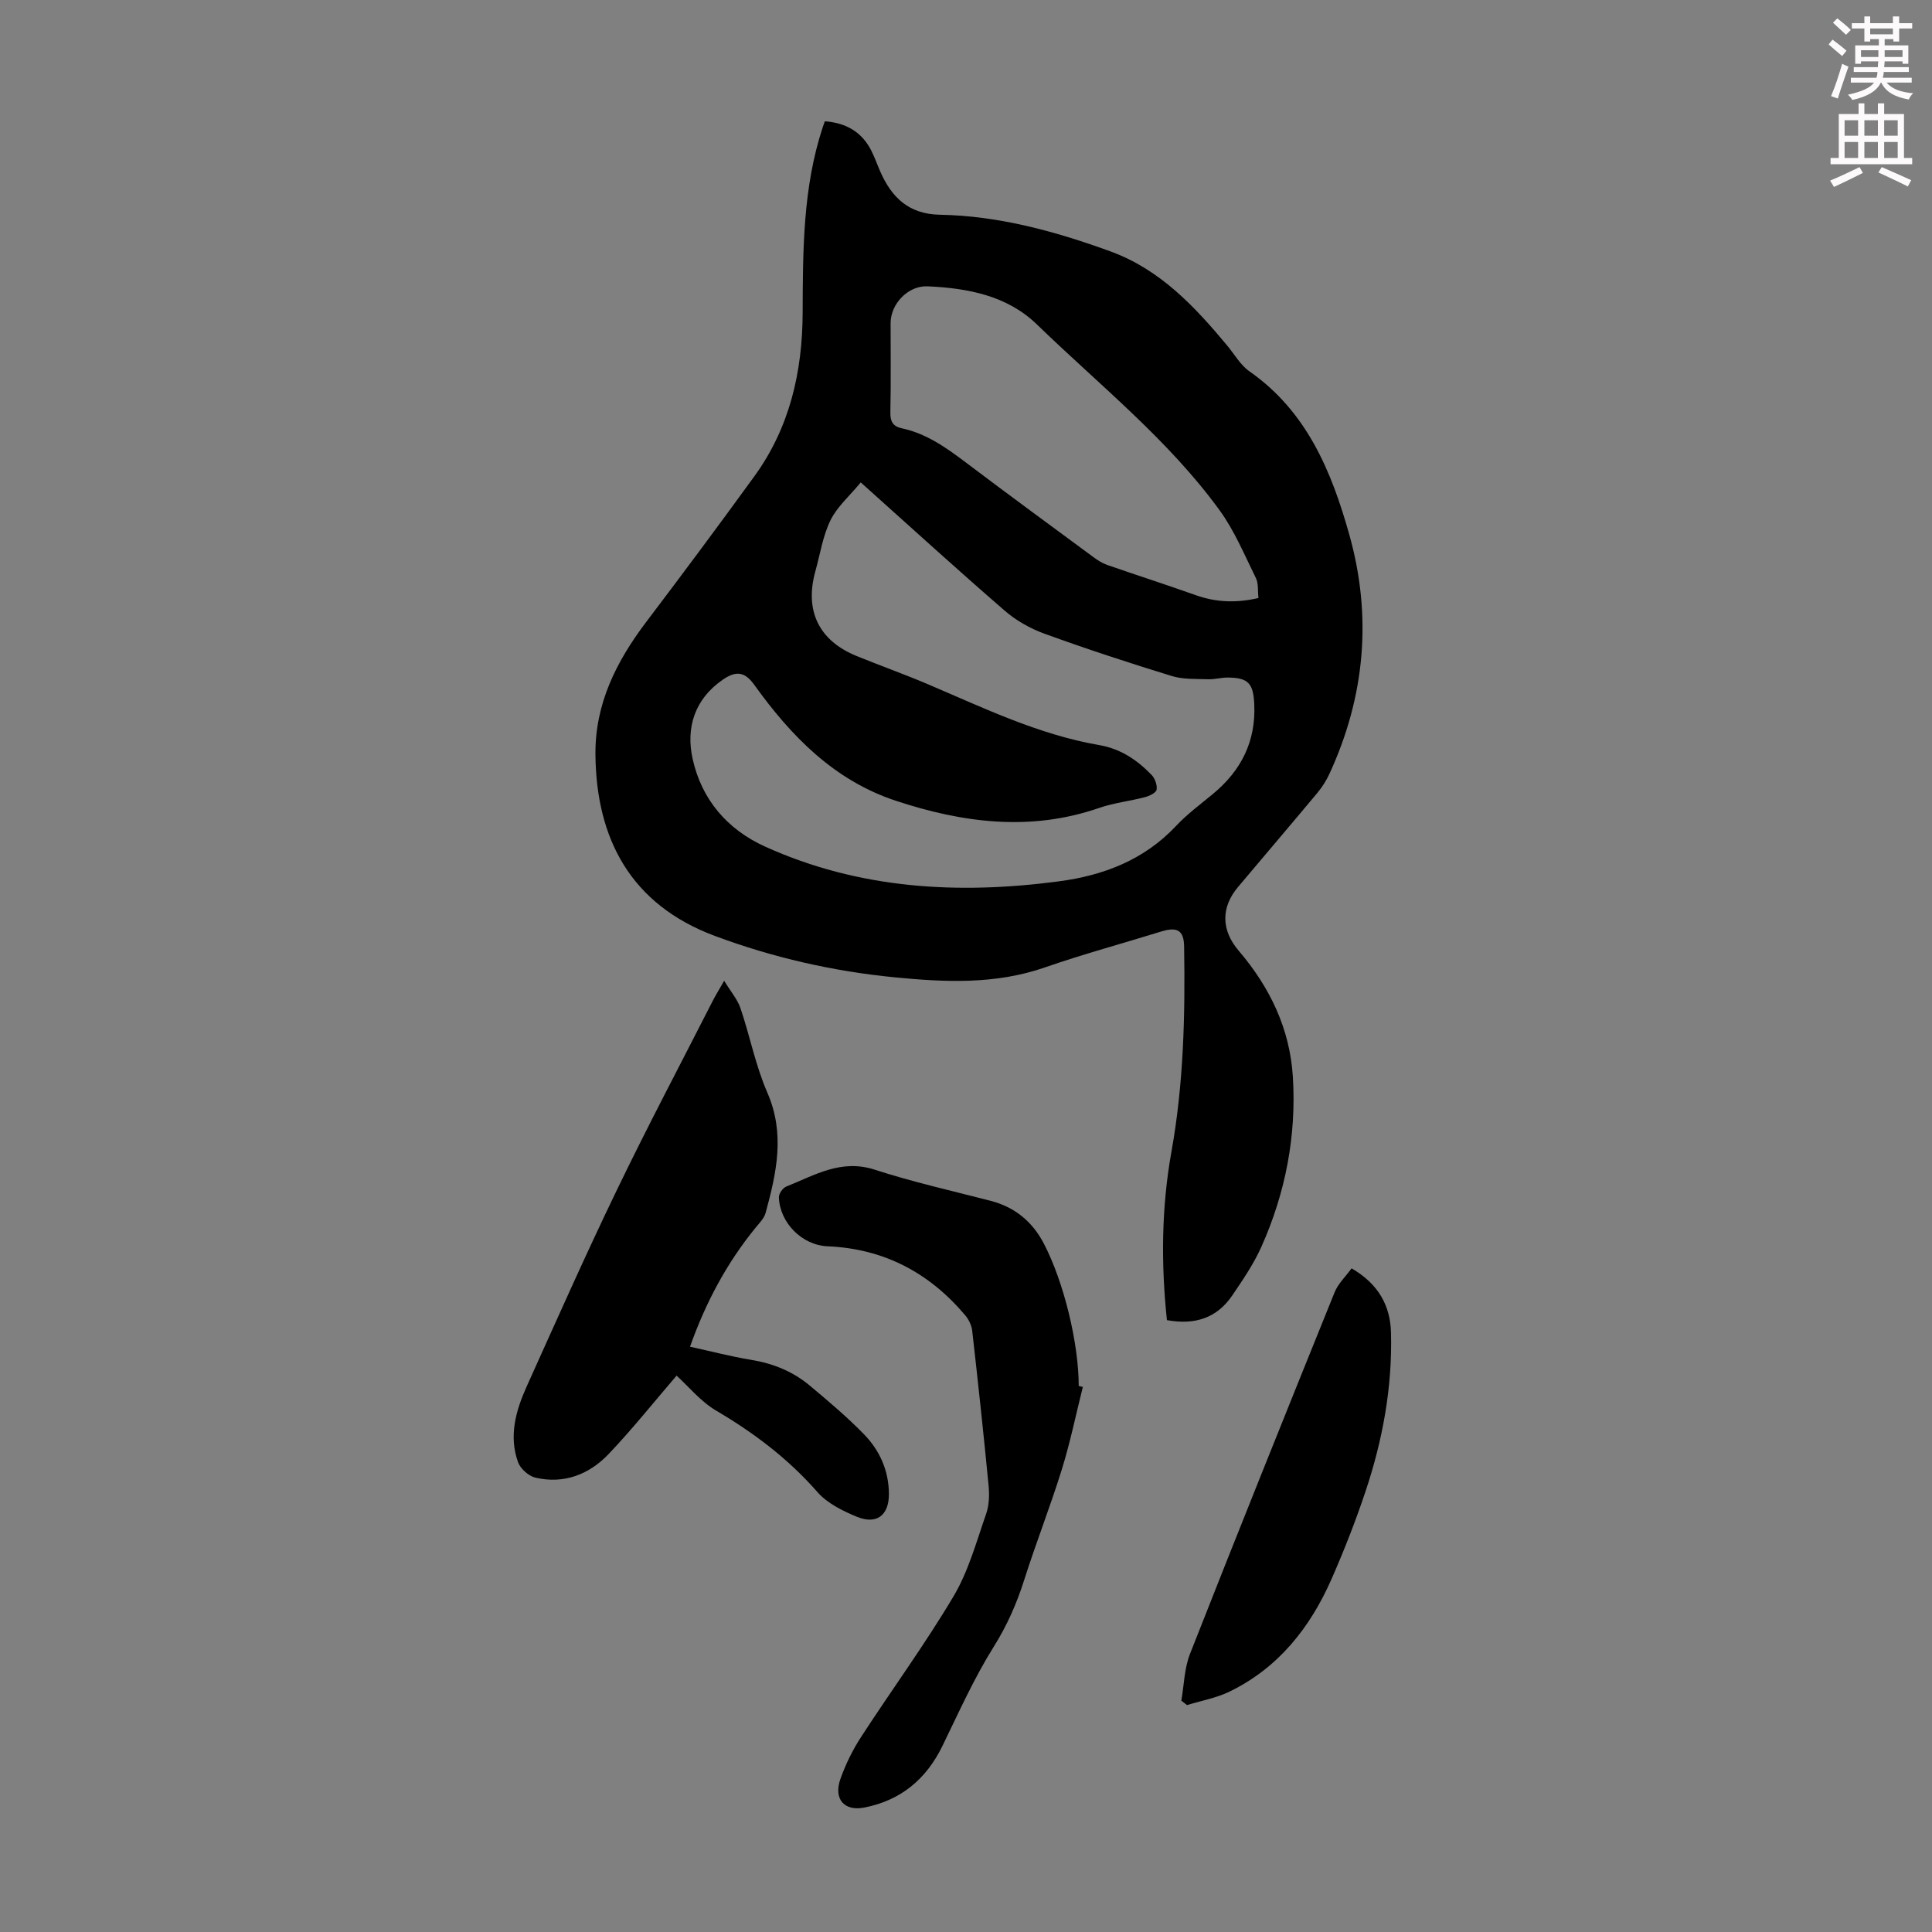
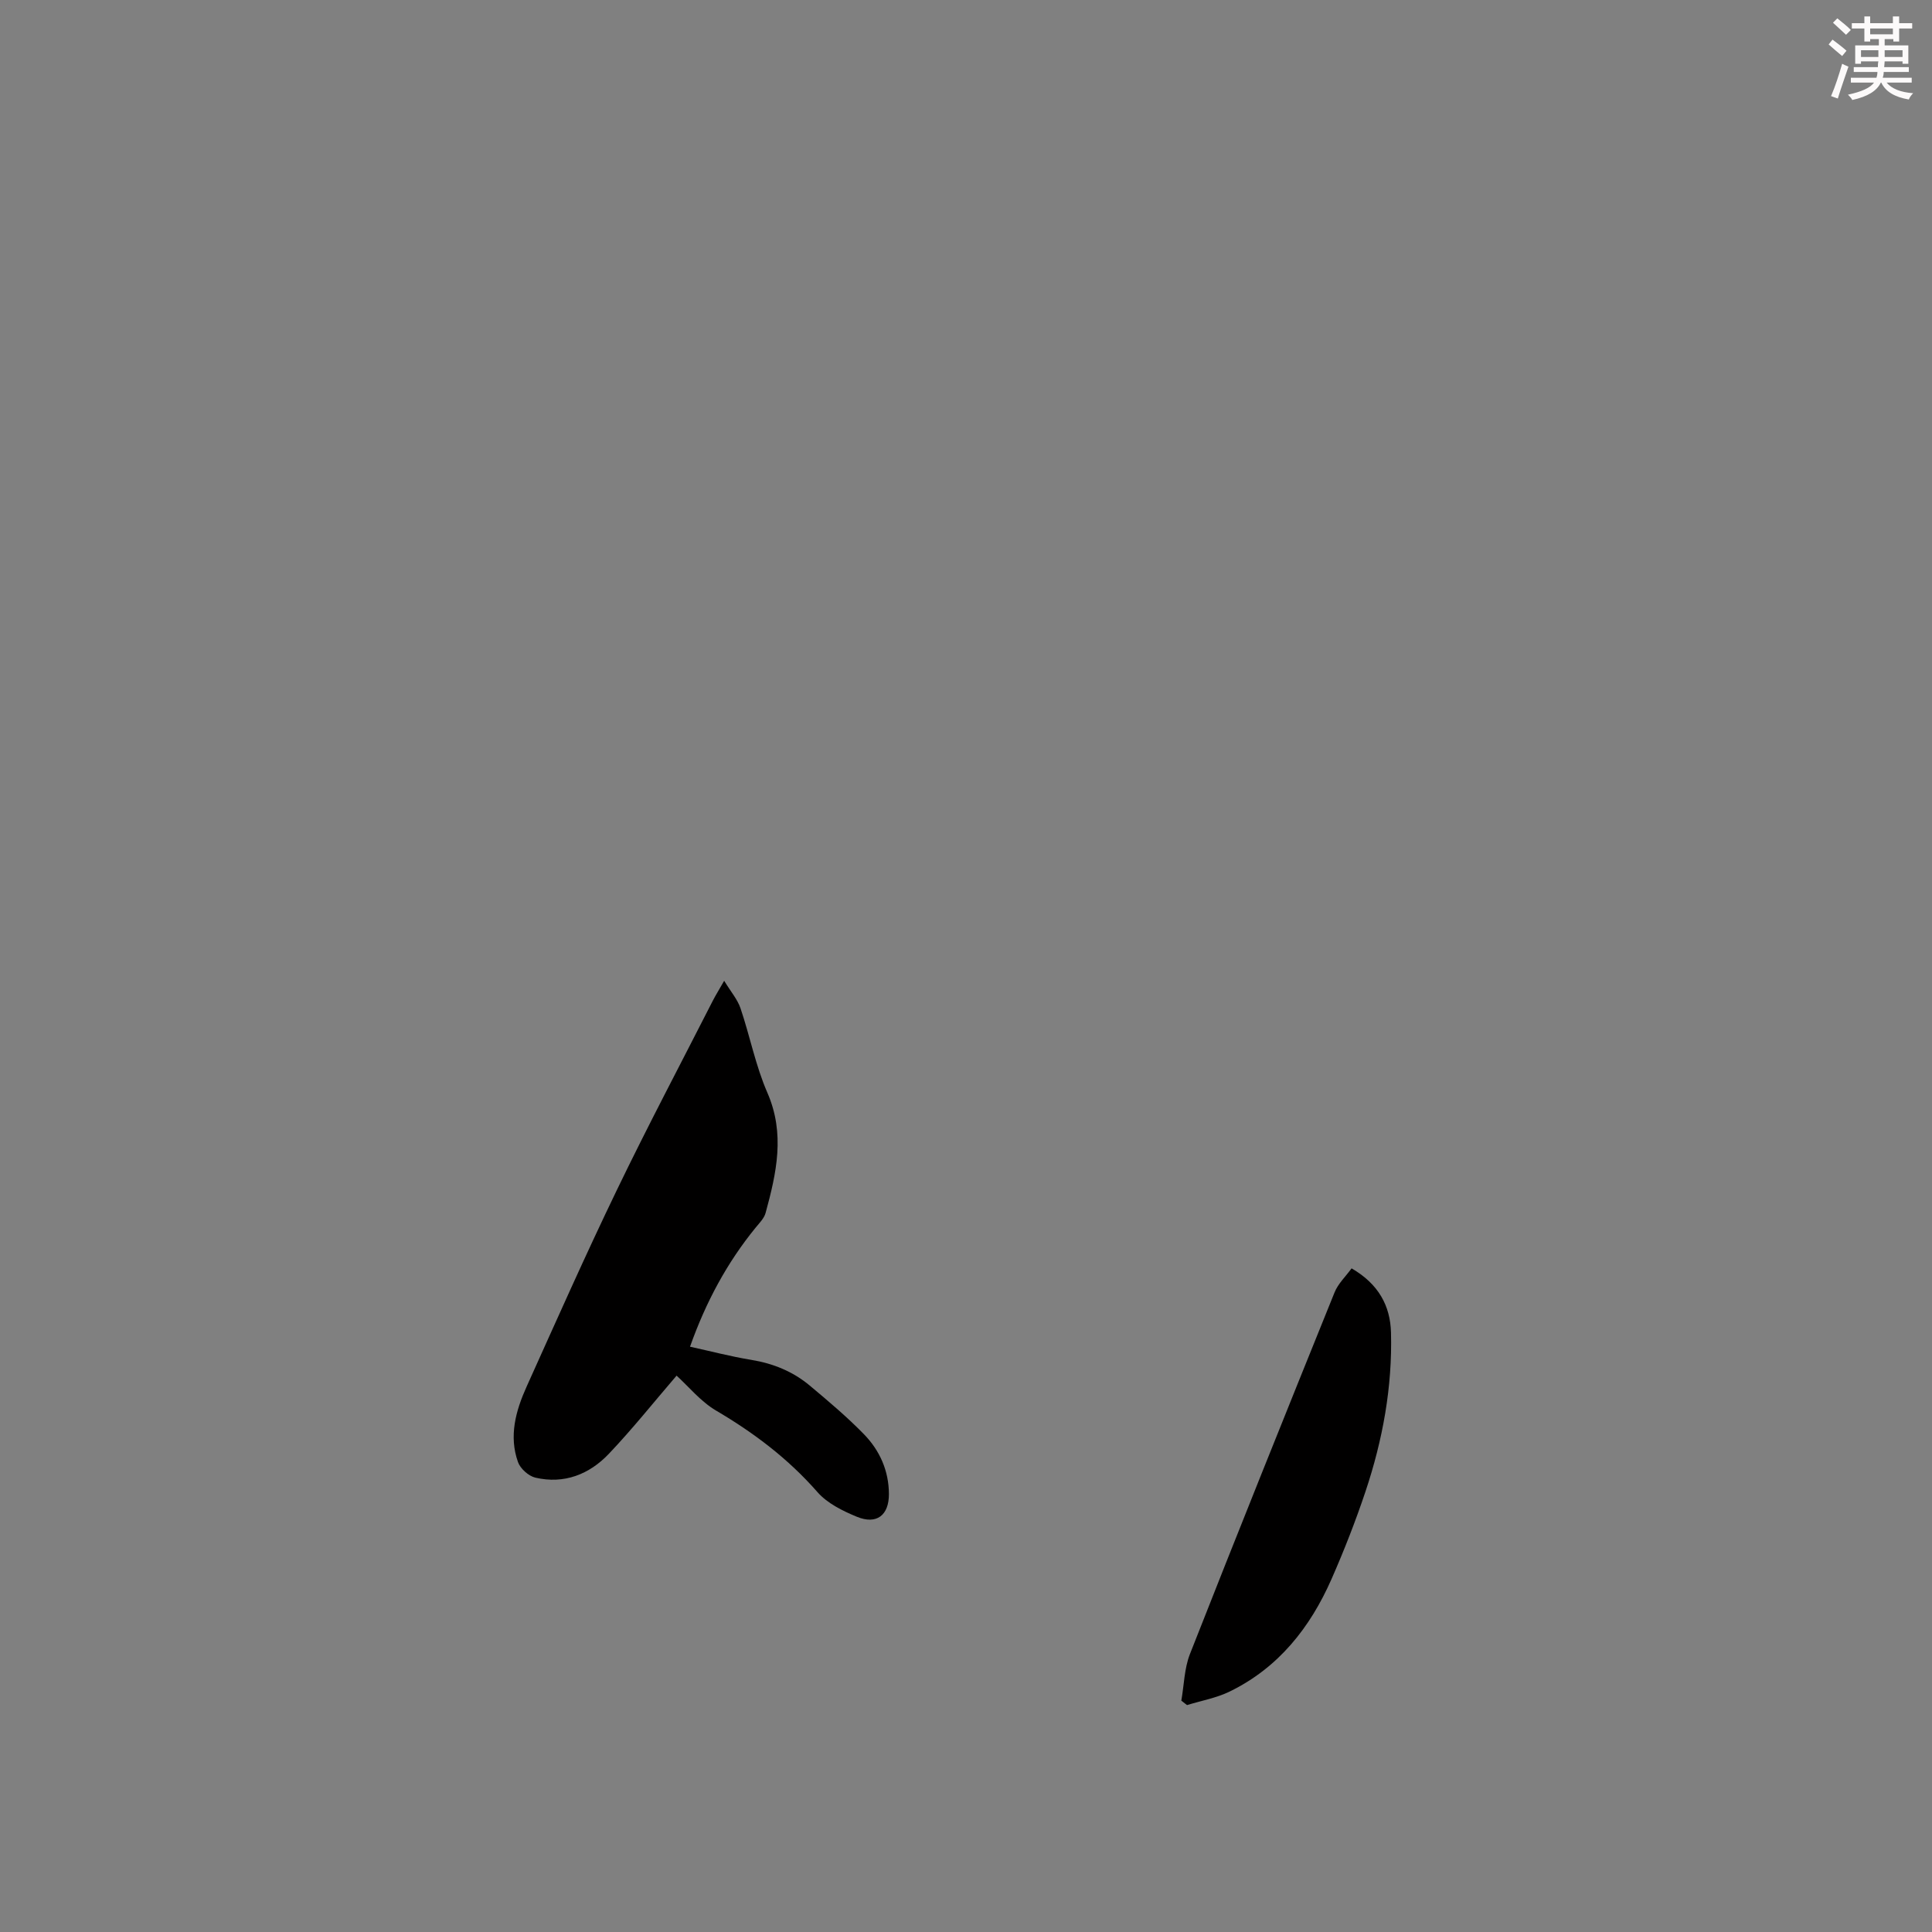
<svg xmlns="http://www.w3.org/2000/svg" enable-background="new 0 0 400 400" viewBox="0 0 400 400">
  <rect x="0" y="0" width="400" height="400" fill="#808080" stroke="none" />
  <path d="m378.6 9.2.8-1c.9.7 1.9 1.4 2.9 2.3l-.9 1.1c-1.1-.9-2-1.7-2.8-2.4zm.5 10.7c.9-2.1 1.6-4.3 2.3-6.7.4.2.8.4 1.3.6-.7 2.1-1.5 4.3-2.2 6.6zm.4-15.2.9-.9c1 .8 2 1.6 2.8 2.4l-1 1c-1-.9-1.9-1.8-2.7-2.5zm12.5-1.3h1.2v1.4h2.7v1.1h-2.7v2.7h-1.2v-.5h-1.8v1.3h4.9v3.8h-1.2v-.5h-3.7c0 .4-.1.9-.1 1.2h5.1v1h-5.2c0 .5-.1.9-.2 1.2h6v1h-5.2c1.1 1.3 2.9 2 5.5 2.2-.4.4-.7.8-.9 1.3-2.9-.5-4.8-1.6-5.7-3.5h-.1c-.8 1.7-2.7 2.9-5.9 3.6-.2-.4-.6-.8-.9-1.1 2.8-.6 4.6-1.4 5.4-2.5h-4.8v-1h5.3c.1-.3.2-.7.2-1.2h-4.9v-1h5c0-.4 0-.8.1-1.2h-3.6v.5h-1.2v-3.8h4.9v-1.3h-1.8v.5h-1.2v-2.7h-2.6v-1.1h2.6v-1.4h1.2v1.4h4.7v-1.4zm-6.7 8.4h3.6c0-.4 0-.9 0-1.4h-3.6zm1.9-4.7h4.7v-1.2h-4.7zm6.7 3.3h-3.7v1.4h3.7z" fill="#fcfafa" />
-   <path d="m384.7 21.4h1.3v2.2h2.8v-2.2h1.3v2.2h4.1v9.1h1.7v1.3h-16.9v-1.3h1.7v-9.1h4.1v-2.2zm.3 13.2.7 1.2c-1.8.9-3.8 1.9-6 2.9-.2-.4-.5-.8-.8-1.3 2.4-1 4.4-2 6.1-2.8zm-3.1-6.5h2.8v-3.2h-2.8zm0 4.6h2.8v-3.3h-2.8zm4.1-4.6h2.8v-3.2h-2.8zm0 4.6h2.8v-3.3h-2.8zm3.6 1.9c2.1.9 4.1 1.8 6.1 2.7l-.7 1.3c-2.2-1.1-4.2-2-6.1-2.9zm3.3-9.7h-2.8v3.2h2.8zm-2.8 7.8h2.8v-3.3h-2.8z" fill="#fcfafa" />
  <g fill="#010000">
-     <path d="m241.6 273.32c-1.24-11.72-1.13-23.35.93-34.85 2.53-14.08 2.86-28.25 2.63-42.47-.05-3.38-1.39-4.18-4.78-3.13-8 2.48-16.1 4.66-24 7.41-10.26 3.57-20.68 3.09-31.18 2.06-12.75-1.25-25.15-4.08-37.15-8.55-17.54-6.52-24.61-20.21-24.77-37.56-.1-10.51 4.33-19.3 10.52-27.47 7.56-9.98 15.04-20.03 22.39-30.16 7.3-10.06 9.94-21.56 9.99-33.82.05-12.98.03-25.99 4.19-38.53.1-.31.22-.61.41-1.14 4.3.32 7.61 2.14 9.6 6.05.71 1.39 1.22 2.88 1.85 4.31 2.36 5.4 5.91 8.87 12.36 8.99 12.2.22 23.84 3.42 35.24 7.56 10.33 3.75 17.49 11.4 24.27 19.55 1.5 1.81 2.73 4.02 4.59 5.32 11.88 8.3 17.01 20.74 20.69 33.88 4.73 16.89 3.23 33.45-4.12 49.41-.64 1.4-1.5 2.75-2.48 3.94-5.45 6.53-10.97 13-16.45 19.51-3.54 4.2-3.55 8.9.14 13.22 6.44 7.54 10.58 16.14 11.2 26.05.77 12.24-1.52 24.08-6.53 35.27-1.58 3.52-3.8 6.78-5.98 9.99-3.15 4.67-7.69 6.23-13.56 5.16zm-63.39-173.44c-2.31 2.8-4.87 5.01-6.25 7.8-1.6 3.25-2.15 7.02-3.14 10.56-2.28 8.19.7 14.39 8.53 17.58 4.86 1.98 9.81 3.74 14.64 5.79 11.61 4.94 23.02 10.48 35.58 12.65 4.47.77 7.84 3.08 10.83 6.15.71.73 1.23 2.13 1.06 3.09-.12.66-1.51 1.31-2.45 1.55-3.12.82-6.4 1.17-9.43 2.22-14.24 4.93-28.25 3.09-42.08-1.47-12.79-4.22-21.71-13.38-29.34-24.02-1.94-2.7-3.74-2.96-6.47-1.09-5.88 4.03-7.72 9.97-6.29 16.42 1.85 8.38 7.13 14.61 15.03 18.18 19.47 8.8 39.91 9.94 60.76 7.19 9.31-1.23 17.69-4.44 24.32-11.5 2.28-2.43 5.02-4.45 7.6-6.59 5.86-4.84 8.93-10.88 8.57-18.62-.2-4.26-1.21-5.47-5.52-5.49-1.33 0-2.67.4-4 .35-2.52-.09-5.17.06-7.53-.66-8.86-2.72-17.68-5.61-26.39-8.77-2.94-1.07-5.87-2.72-8.23-4.77-9.89-8.56-19.55-17.37-29.8-26.55zm82.34 23.93c-.17-1.53.02-3-.52-4.11-2.36-4.77-4.43-9.8-7.53-14.06-10.67-14.67-24.9-25.94-37.81-38.46-6.19-6-14.33-7.52-22.64-7.9-4.03-.18-7.66 3.61-7.66 7.63 0 6.16.08 12.32-.05 18.47-.04 1.91.56 2.91 2.39 3.3 5.18 1.11 9.32 4.11 13.45 7.23 8.66 6.54 17.42 12.96 26.15 19.4.88.65 1.84 1.28 2.86 1.64 6.09 2.12 12.24 4.09 18.31 6.25 4.25 1.52 8.46 1.68 13.05.61z" />
    <path d="m140.08 284.81c-4.65 5.41-9.1 11-14.01 16.17-4.05 4.27-9.27 6.34-15.23 4.95-1.4-.33-3.1-1.85-3.59-3.21-1.93-5.39-.47-10.63 1.76-15.59 6.15-13.64 12.22-27.33 18.73-40.8 6.36-13.18 13.21-26.13 19.86-39.18.55-1.07 1.19-2.09 2.33-4.09 1.4 2.29 2.76 3.86 3.38 5.68 1.96 5.79 3.13 11.91 5.56 17.48 3.72 8.52 1.89 16.65-.36 24.9-.3 1.11-1.27 2.08-2.05 3.03-5.93 7.27-10.31 15.39-13.6 24.67 4.27.93 8.43 2.03 12.65 2.72 4.54.74 8.64 2.4 12.13 5.32 3.85 3.22 7.72 6.48 11.22 10.07 3.27 3.36 5.16 7.54 5.18 12.4.01 4.38-2.52 6.4-6.66 4.69-2.93-1.21-6.09-2.77-8.12-5.08-6.06-6.92-13.16-12.29-21.05-16.92-3.19-1.9-5.67-4.98-8.13-7.21z" />
-     <path d="m224.19 287.15c-1.43 5.7-2.61 11.48-4.35 17.08-2.38 7.67-5.34 15.17-7.77 22.82-1.56 4.92-3.55 9.46-6.33 13.89-4.07 6.5-7.23 13.58-10.6 20.5-3.36 6.91-8.61 11.3-16.17 12.79-4.19.83-6.46-1.77-4.95-5.98 1.08-3.02 2.53-5.98 4.28-8.66 6.32-9.74 13.21-19.14 19.13-29.11 3.08-5.19 4.72-11.27 6.74-17.05.64-1.82.69-3.98.5-5.93-1.03-10.68-2.18-21.35-3.39-32.02-.13-1.11-.73-2.32-1.46-3.18-7.44-8.81-16.81-13.77-28.48-14.27-5.35-.23-9.9-4.92-10.08-10.14-.03-.74.8-1.93 1.52-2.22 5.86-2.34 11.36-5.77 18.32-3.5 7.85 2.55 15.94 4.36 23.94 6.43 5.08 1.31 8.74 4.34 11.12 8.95 4.12 7.97 7.16 20.49 7.18 29.4.3.06.57.13.85.2z" />
    <path d="m244.58 352.1c.57-3.22.61-6.65 1.78-9.64 9.84-25.02 19.87-49.97 29.95-74.89.73-1.82 2.31-3.29 3.52-4.97 5.56 3.22 8.02 7.73 8.16 13.3.3 11.27-1.72 22.25-5.28 32.9-2.05 6.13-4.42 12.18-7.02 18.1-4.43 10.08-11.01 18.41-21.13 23.33-2.74 1.33-5.86 1.88-8.8 2.79-.39-.31-.79-.61-1.18-.92z" />
  </g>
</svg>